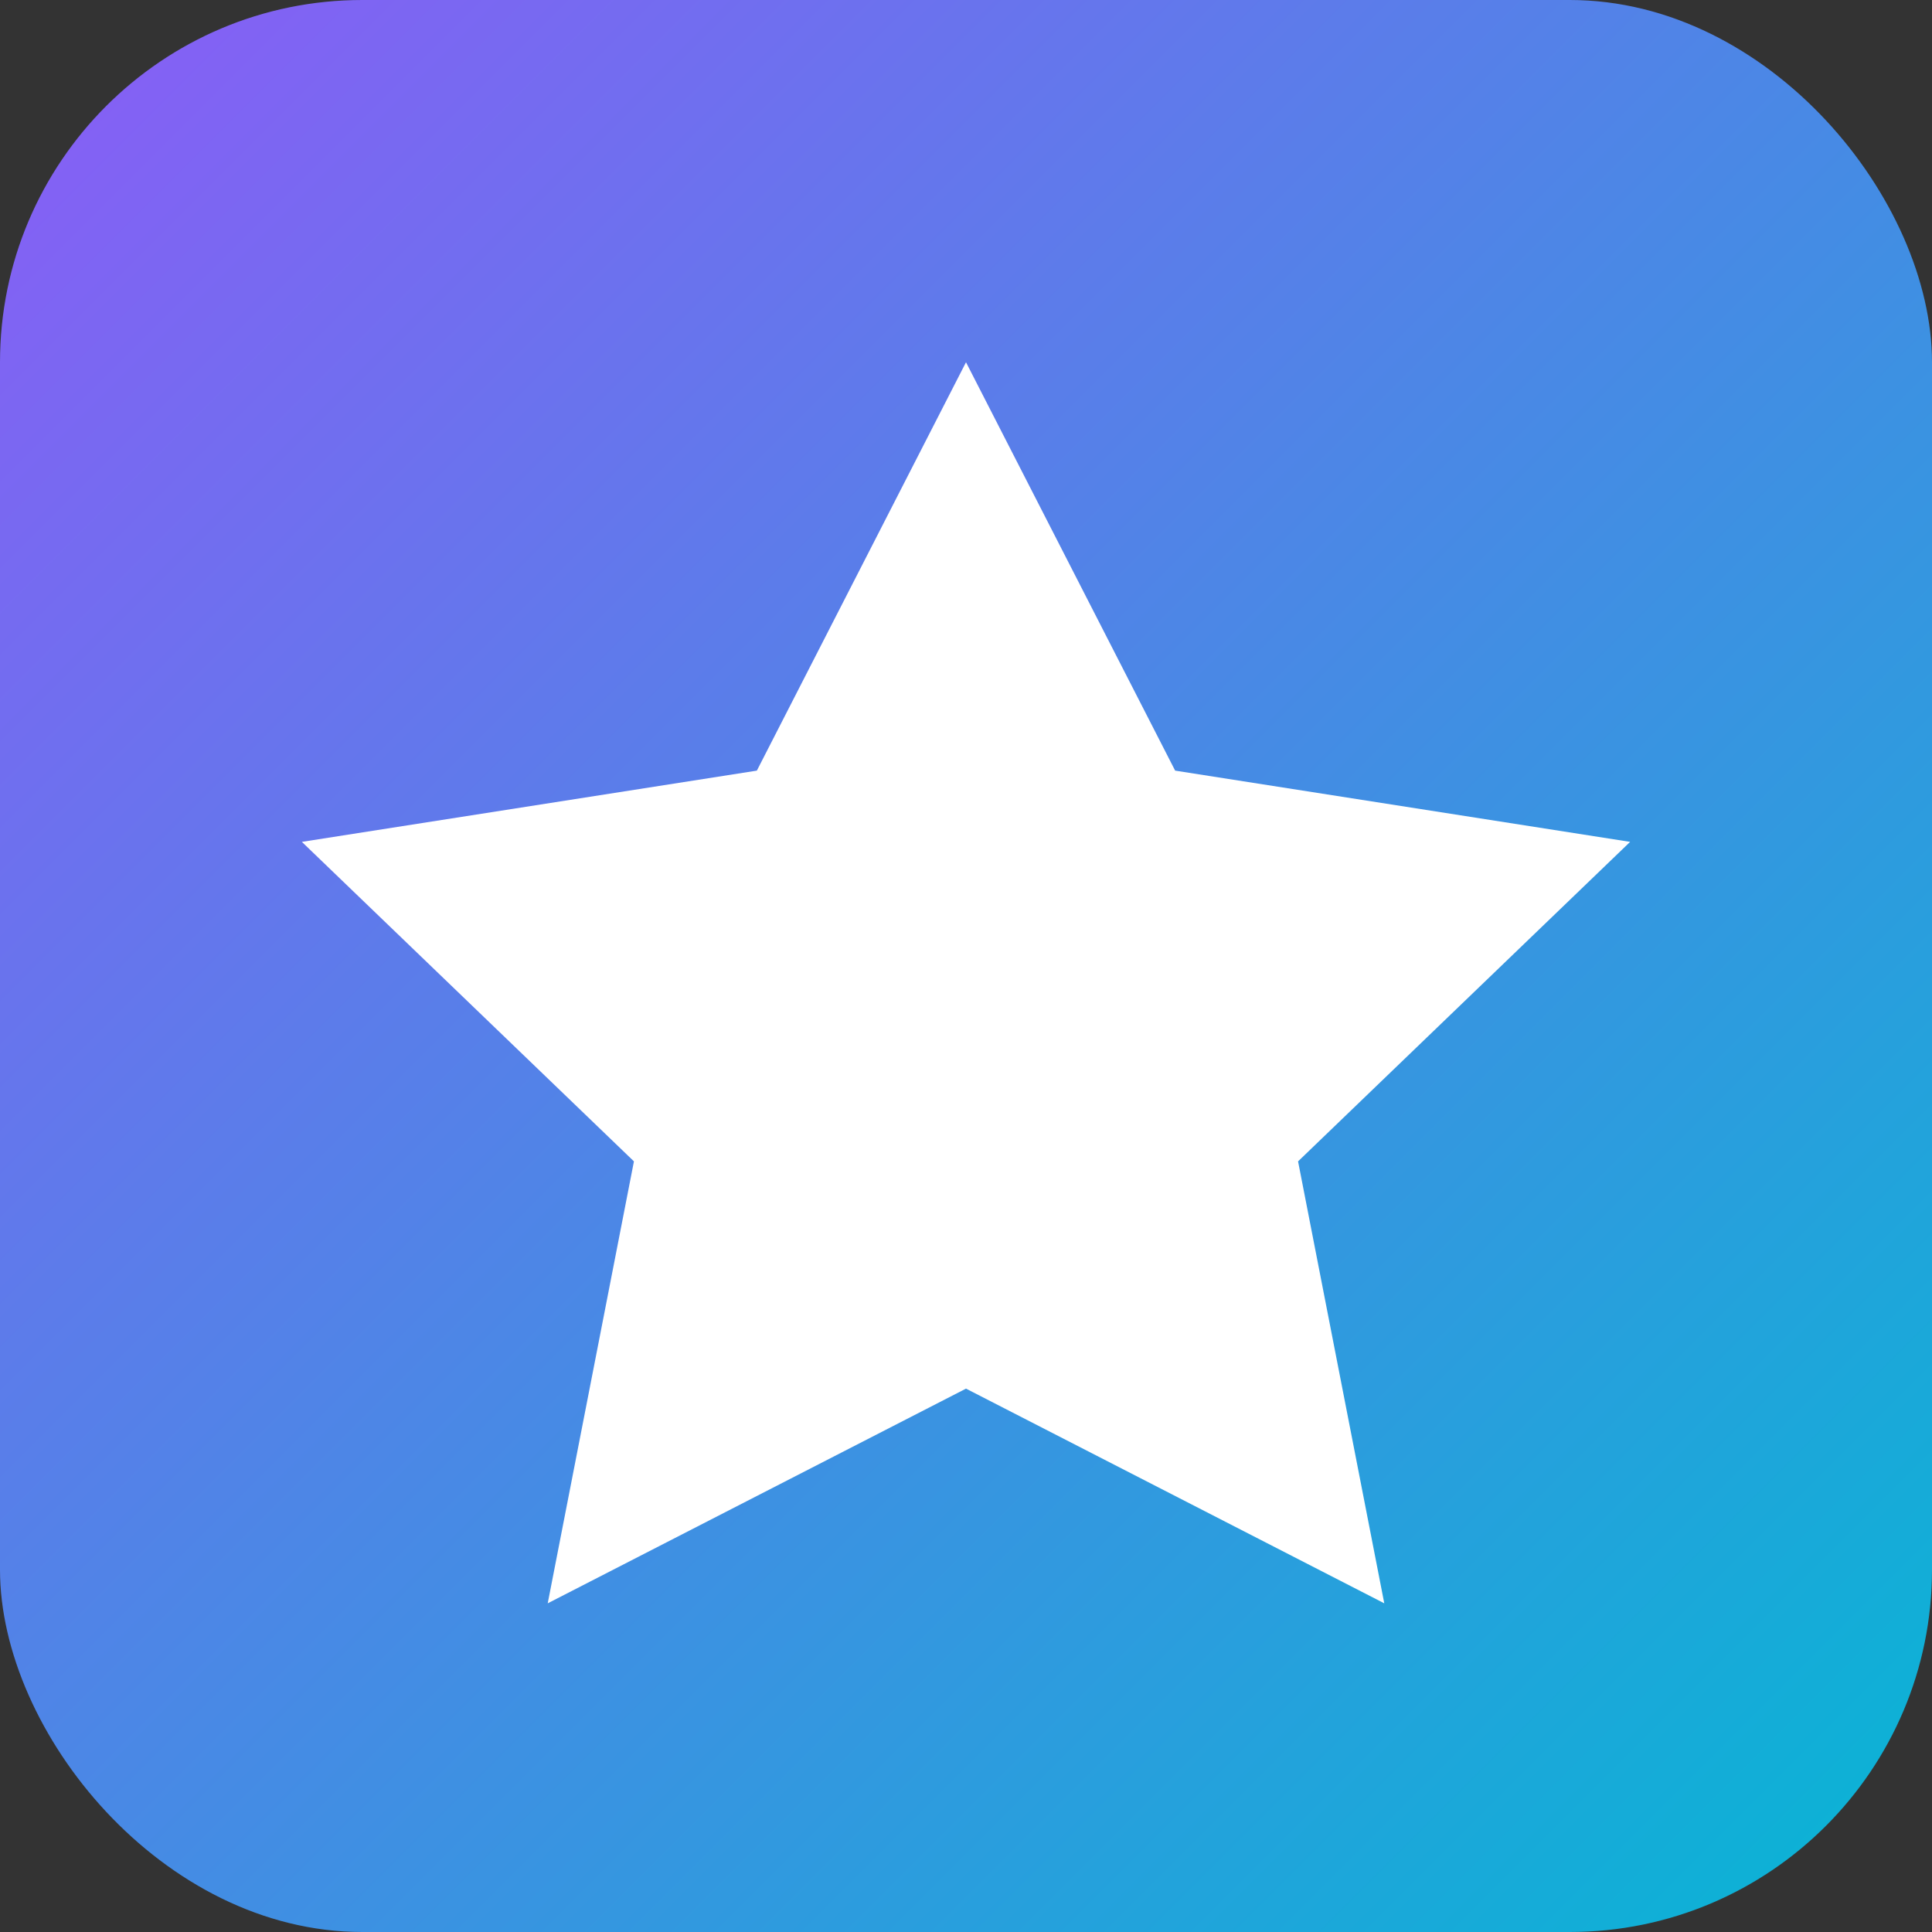
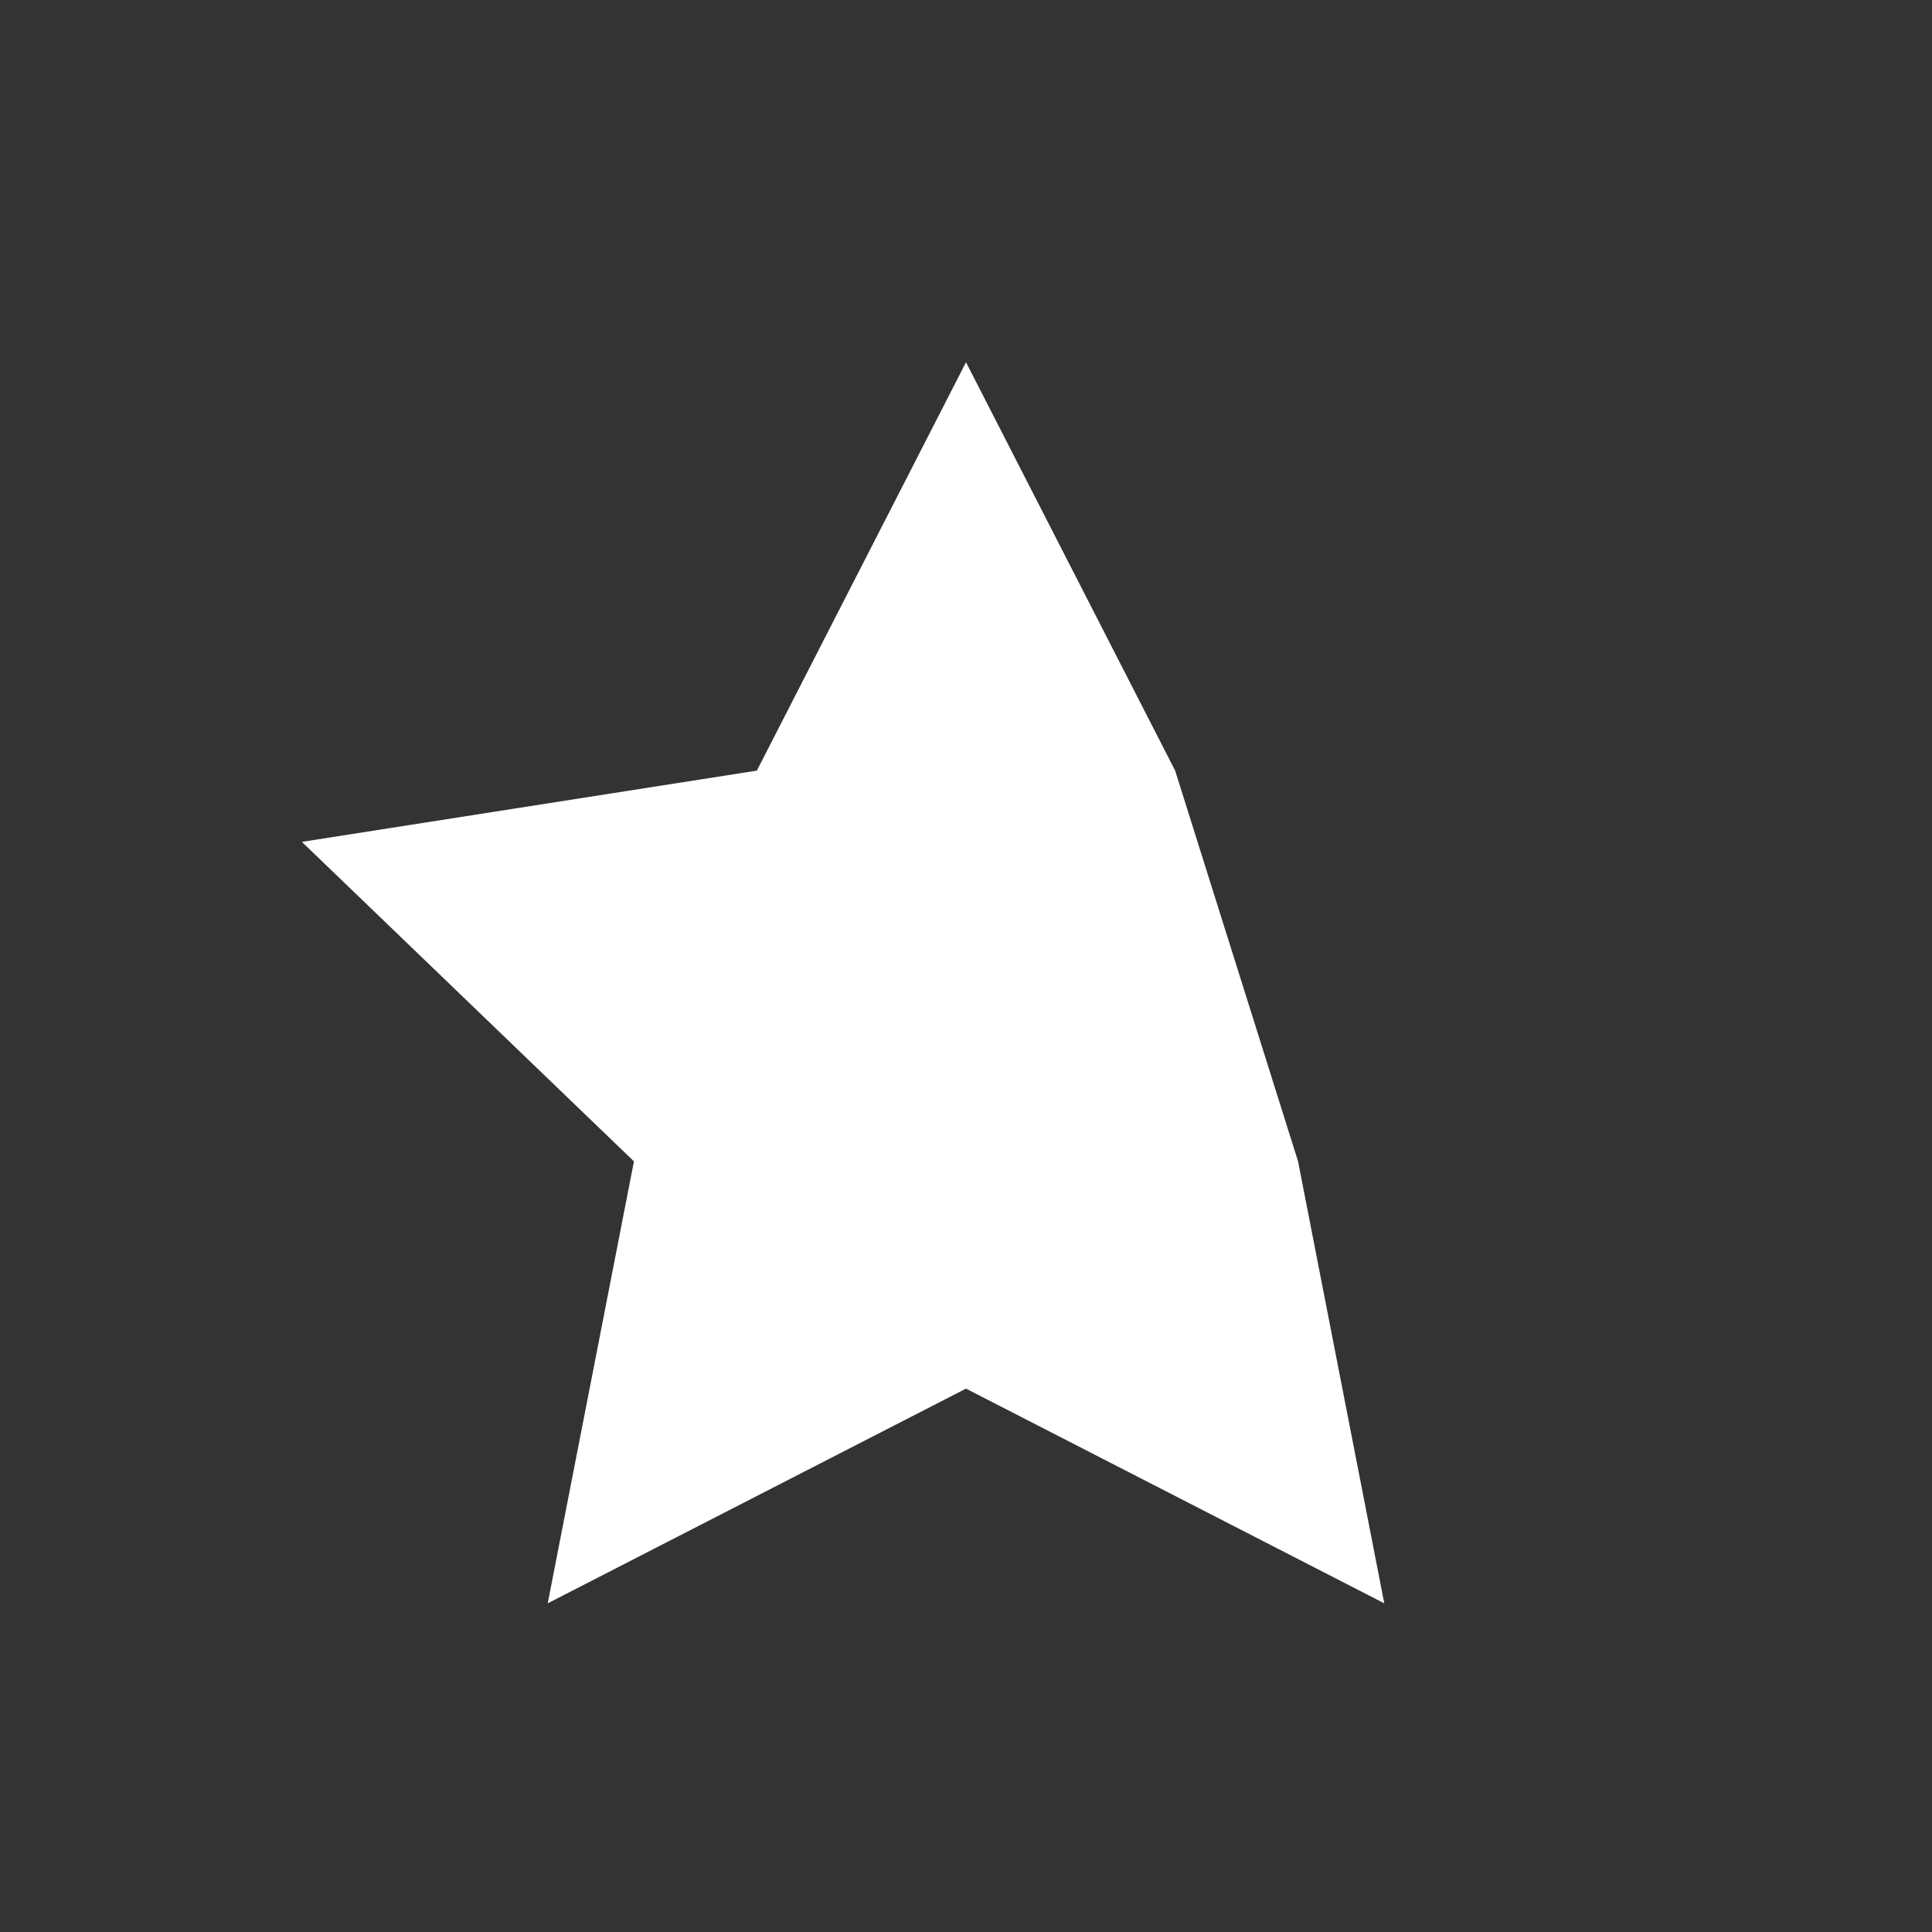
<svg xmlns="http://www.w3.org/2000/svg" width="32" height="32" viewBox="0 0 32 32" fill="none">
  <rect x="0" y="0" width="32" height="32" fill="#333333" stroke="none" />
  <defs>
    <linearGradient id="gradient" x1="0%" y1="0%" x2="100%" y2="100%">
      <stop offset="0%" style="stop-color:#8B5CF6;stop-opacity:1" />
      <stop offset="100%" style="stop-color:#06B6D4;stop-opacity:1" />
    </linearGradient>
  </defs>
-   <rect width="32" height="32" rx="6" fill="url(#gradient)" />
-   <path d="M16 6L19.464 12.764L27 13.944L21.5 19.236L22.928 26.556L16 23L9.072 26.556L10.5 19.236L5 13.944L12.536 12.764L16 6Z" fill="white" />
+   <path d="M16 6L19.464 12.764L21.5 19.236L22.928 26.556L16 23L9.072 26.556L10.5 19.236L5 13.944L12.536 12.764L16 6Z" fill="white" />
</svg>